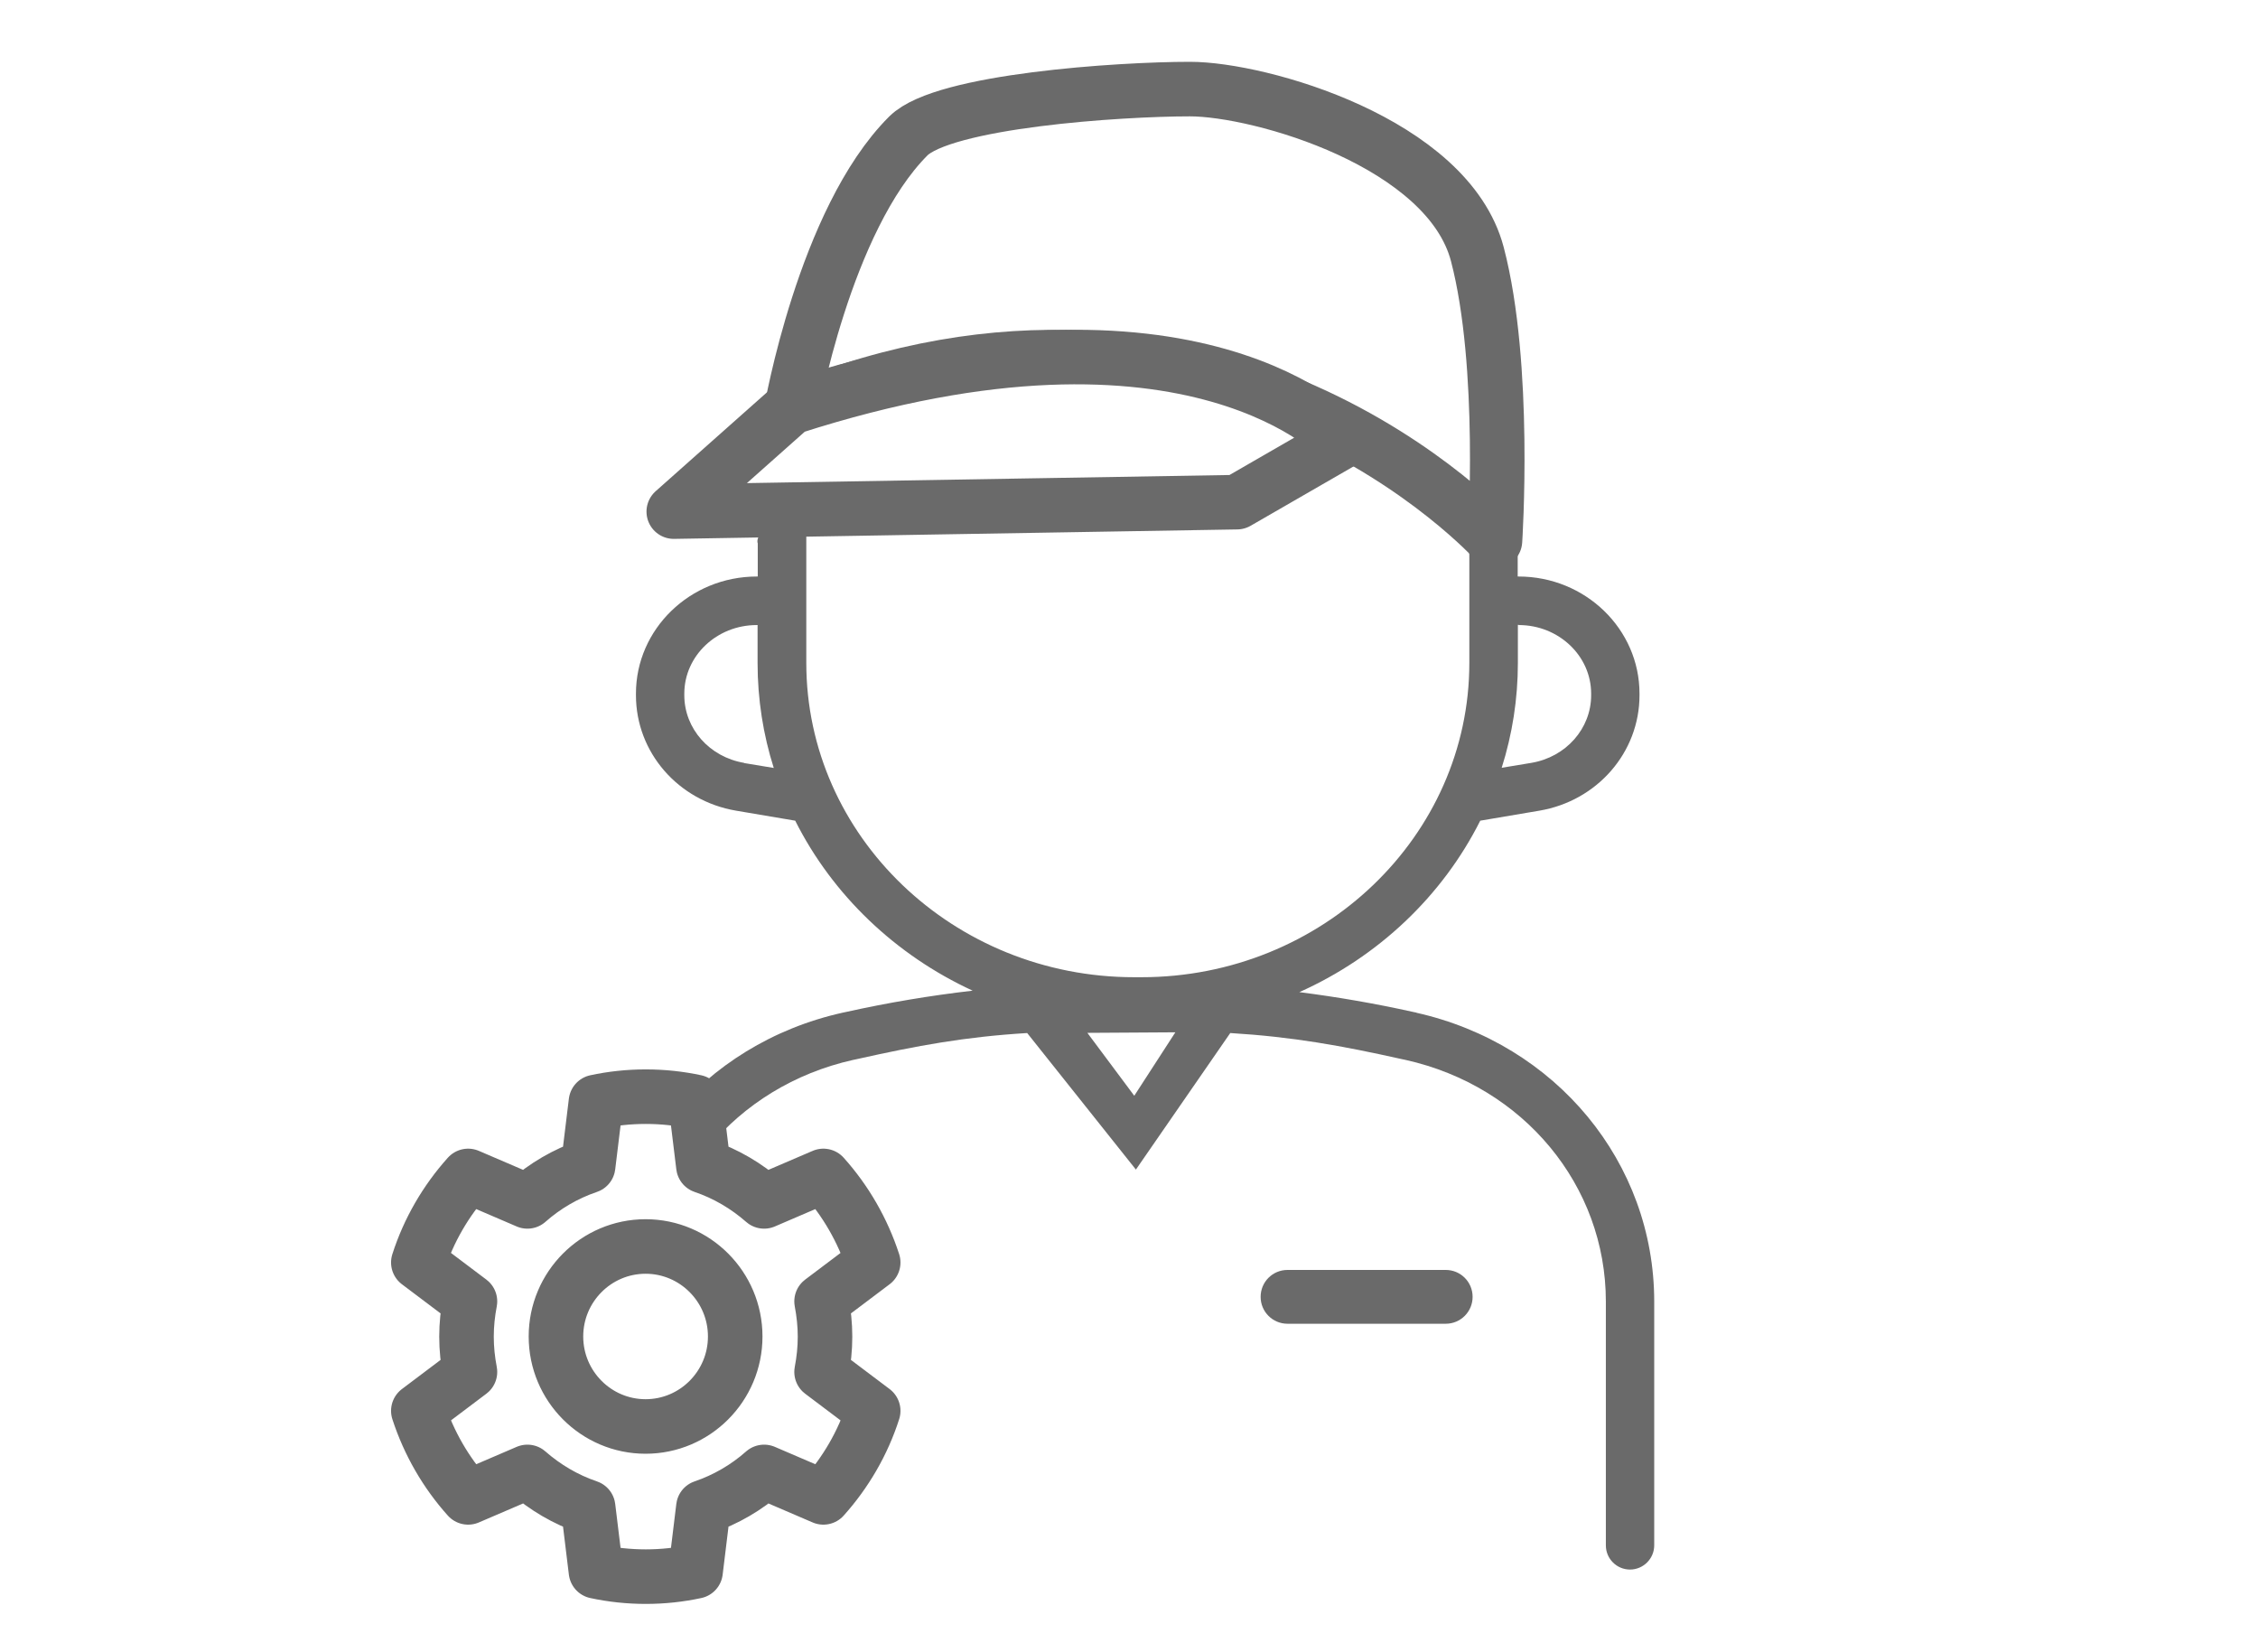
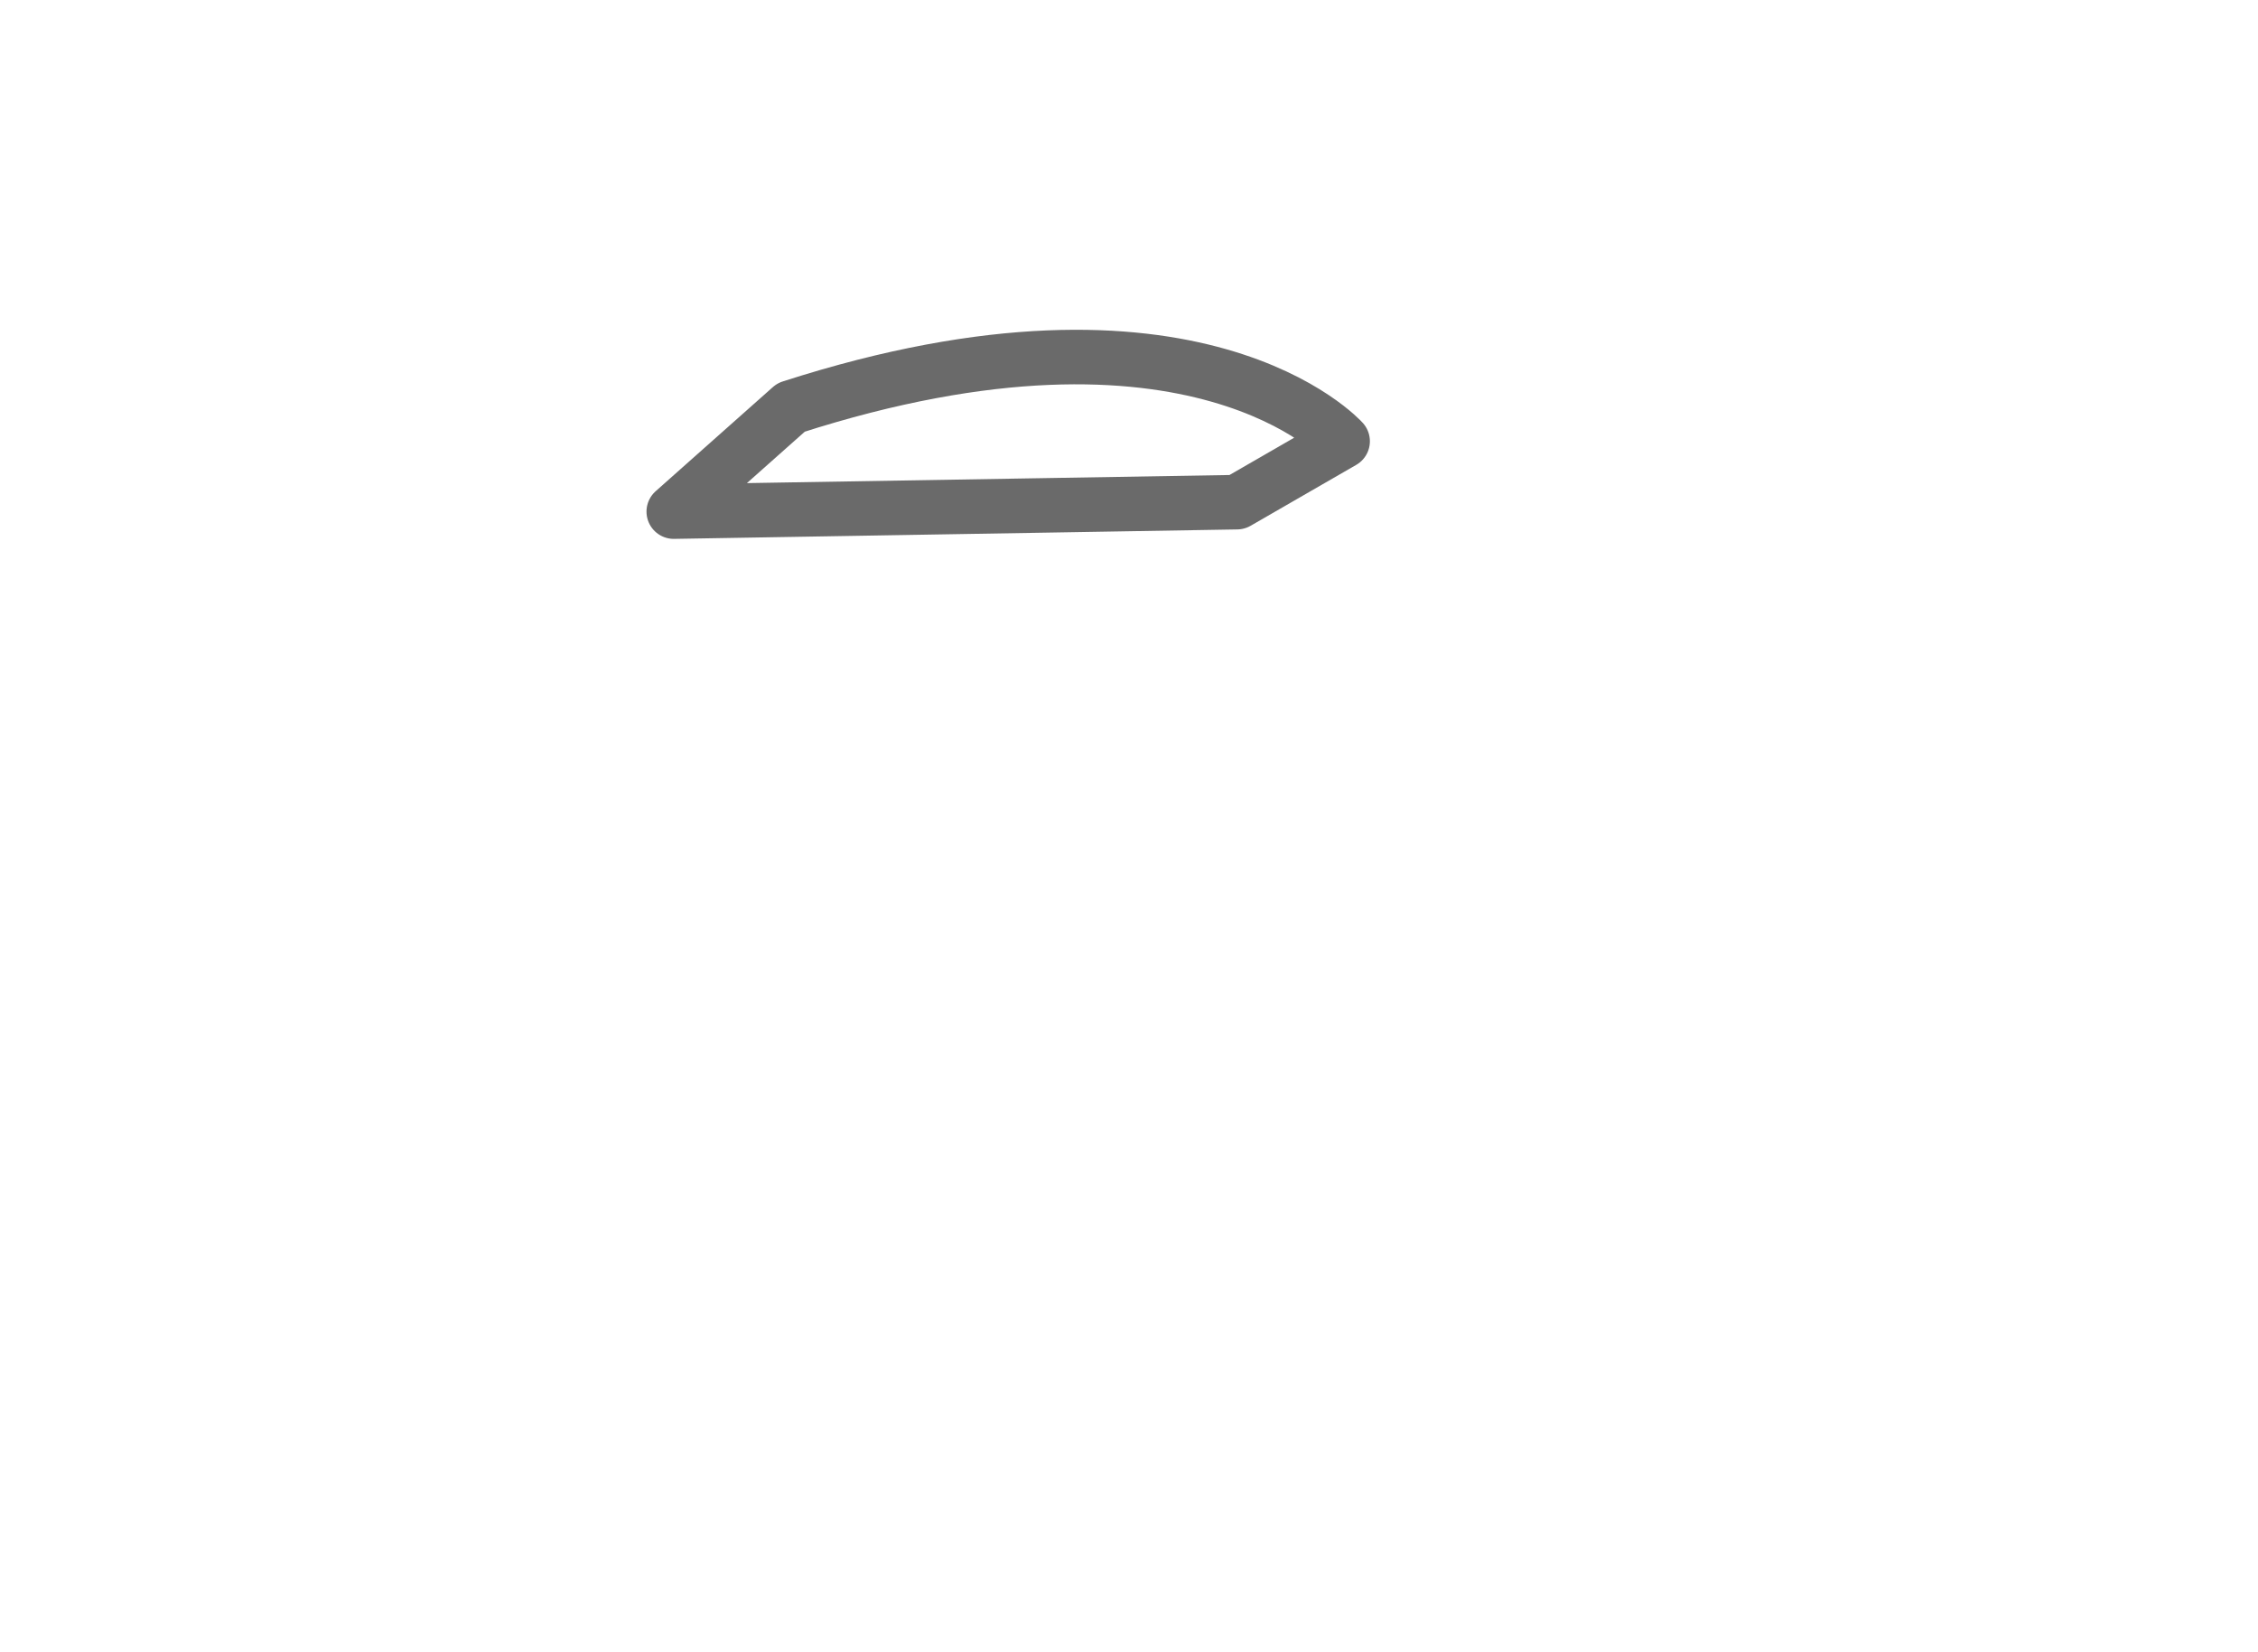
<svg xmlns="http://www.w3.org/2000/svg" id="_レイヤー_2" viewBox="0 0 124.2 90.87">
  <defs>
    <style>.cls-1{stroke:#6a6a6a;stroke-linecap:round;stroke-linejoin:round;stroke-width:3px;}.cls-1,.cls-2{fill:#fff;}.cls-3{fill:#6a6a6a;}</style>
  </defs>
  <g id="_レイヤー_2-2">
    <rect class="cls-2" width="124.2" height="90.87" />
-     <path class="cls-3" d="M77.92,55.7l-.19-.04c-2.07-.46-4.15-.82-6.26-1.09,4.34-1.94,7.87-5.29,9.95-9.43l3.25-.55c3.19-.54,5.51-3.21,5.51-6.35v-.09c0-3.55-2.98-6.44-6.65-6.44h-.05v-1.74c3-5.66-26.4-19.5-28.36-14.82-2.45,5.85-14,13.27-13.44,14.74v1.82h-.05c-3.67,0-6.65,2.89-6.65,6.44v.09c0,3.14,2.32,5.81,5.51,6.35l3.25.55c2.05,4.08,5.51,7.39,9.76,9.35-2.34.27-4.66.66-6.96,1.17l-.19.04c-7.72,1.72-13.1,8.25-13.1,15.89v13.41c0,.74.6,1.33,1.33,1.33s1.33-.6,1.33-1.33v-13.41c0-6.38,4.53-11.84,11.01-13.29l.19-.04c3.36-.75,5.95-1.23,9.39-1.44l5.98,7.51,5.19-7.51c3.44.21,6.1.69,9.46,1.44l.19.04c6.49,1.45,11.01,6.91,11.01,13.29v13.41c0,.74.6,1.33,1.33,1.33s1.33-.6,1.33-1.33v-13.41c0-7.64-5.39-14.17-13.1-15.89ZM83.54,34.38c2.19,0,3.98,1.69,3.98,3.77v.09c0,1.83-1.38,3.4-3.29,3.72l-1.63.27c.58-1.83.89-3.77.89-5.78v-2.08h.05ZM40.93,41.96c-1.9-.32-3.29-1.88-3.29-3.72v-.09c0-2.08,1.79-3.77,3.98-3.77h.05v2.08c0,2.01.31,3.95.89,5.78l-1.63-.27ZM44.35,36.46v-8.97c3.88-.94,18.45-5.31,24.98-10.97,2.6,2.73,11.62,10,11.49,14.2v5.74c0,9.53-8.09,17.29-18.04,17.29h-.39c-9.95,0-18.04-7.76-18.04-17.29Z" />
-     <path class="cls-3" d="M79.52,69.85h-8.7c-.82,0-1.48.66-1.48,1.48s.66,1.48,1.48,1.48h8.7c.82,0,1.48-.66,1.48-1.48s-.66-1.48-1.48-1.48Z" />
    <polygon class="cls-2" points="59.81 56.81 64.65 56.78 62.39 60.27 59.81 56.81" />
-     <path class="cls-1" d="M43.51,22.65s1.83-10.55,6.45-15.17c1.94-1.94,11.62-2.58,15.49-2.58s14.2,2.95,15.81,9.08.97,15.77.97,15.77c0,0-15.17-16.78-38.73-7.1Z" />
    <path class="cls-1" d="M43.51,22.41l-6.45,5.73,30.98-.52,5.81-3.35s-8.07-9.04-30.34-1.86Z" />
-     <circle class="cls-1" cx="35.33" cy="73.87" r="6.81" />
-     <path class="cls-1" d="M45.38,73.52c0-.66-.07-1.31-.19-1.94l2.84-2.14c-.58-1.78-1.52-3.4-2.74-4.76l-3.26,1.4c-.97-.85-2.1-1.52-3.34-1.94l-.43-3.53c-.88-.19-1.8-.29-2.74-.29s-1.86.1-2.74.29l-.43,3.53c-1.24.42-2.38,1.09-3.34,1.94l-3.26-1.4c-1.22,1.36-2.17,2.98-2.74,4.76l2.84,2.14c-.12.63-.19,1.27-.19,1.94s.07,1.31.19,1.94l-2.84,2.14c.58,1.78,1.52,3.4,2.74,4.76l3.26-1.4c.97.85,2.1,1.52,3.34,1.94l.43,3.53c.88.19,1.8.29,2.74.29s1.86-.1,2.74-.29l.43-3.53c1.24-.42,2.38-1.09,3.34-1.94l3.26,1.4c1.22-1.36,2.17-2.98,2.74-4.76l-2.84-2.14c.12-.63.19-1.27.19-1.94ZM35.51,78.46c-2.72,0-4.93-2.22-4.93-4.95s2.21-4.95,4.93-4.95,4.93,2.22,4.93,4.95-2.21,4.95-4.93,4.95Z" />
  </g>
</svg>